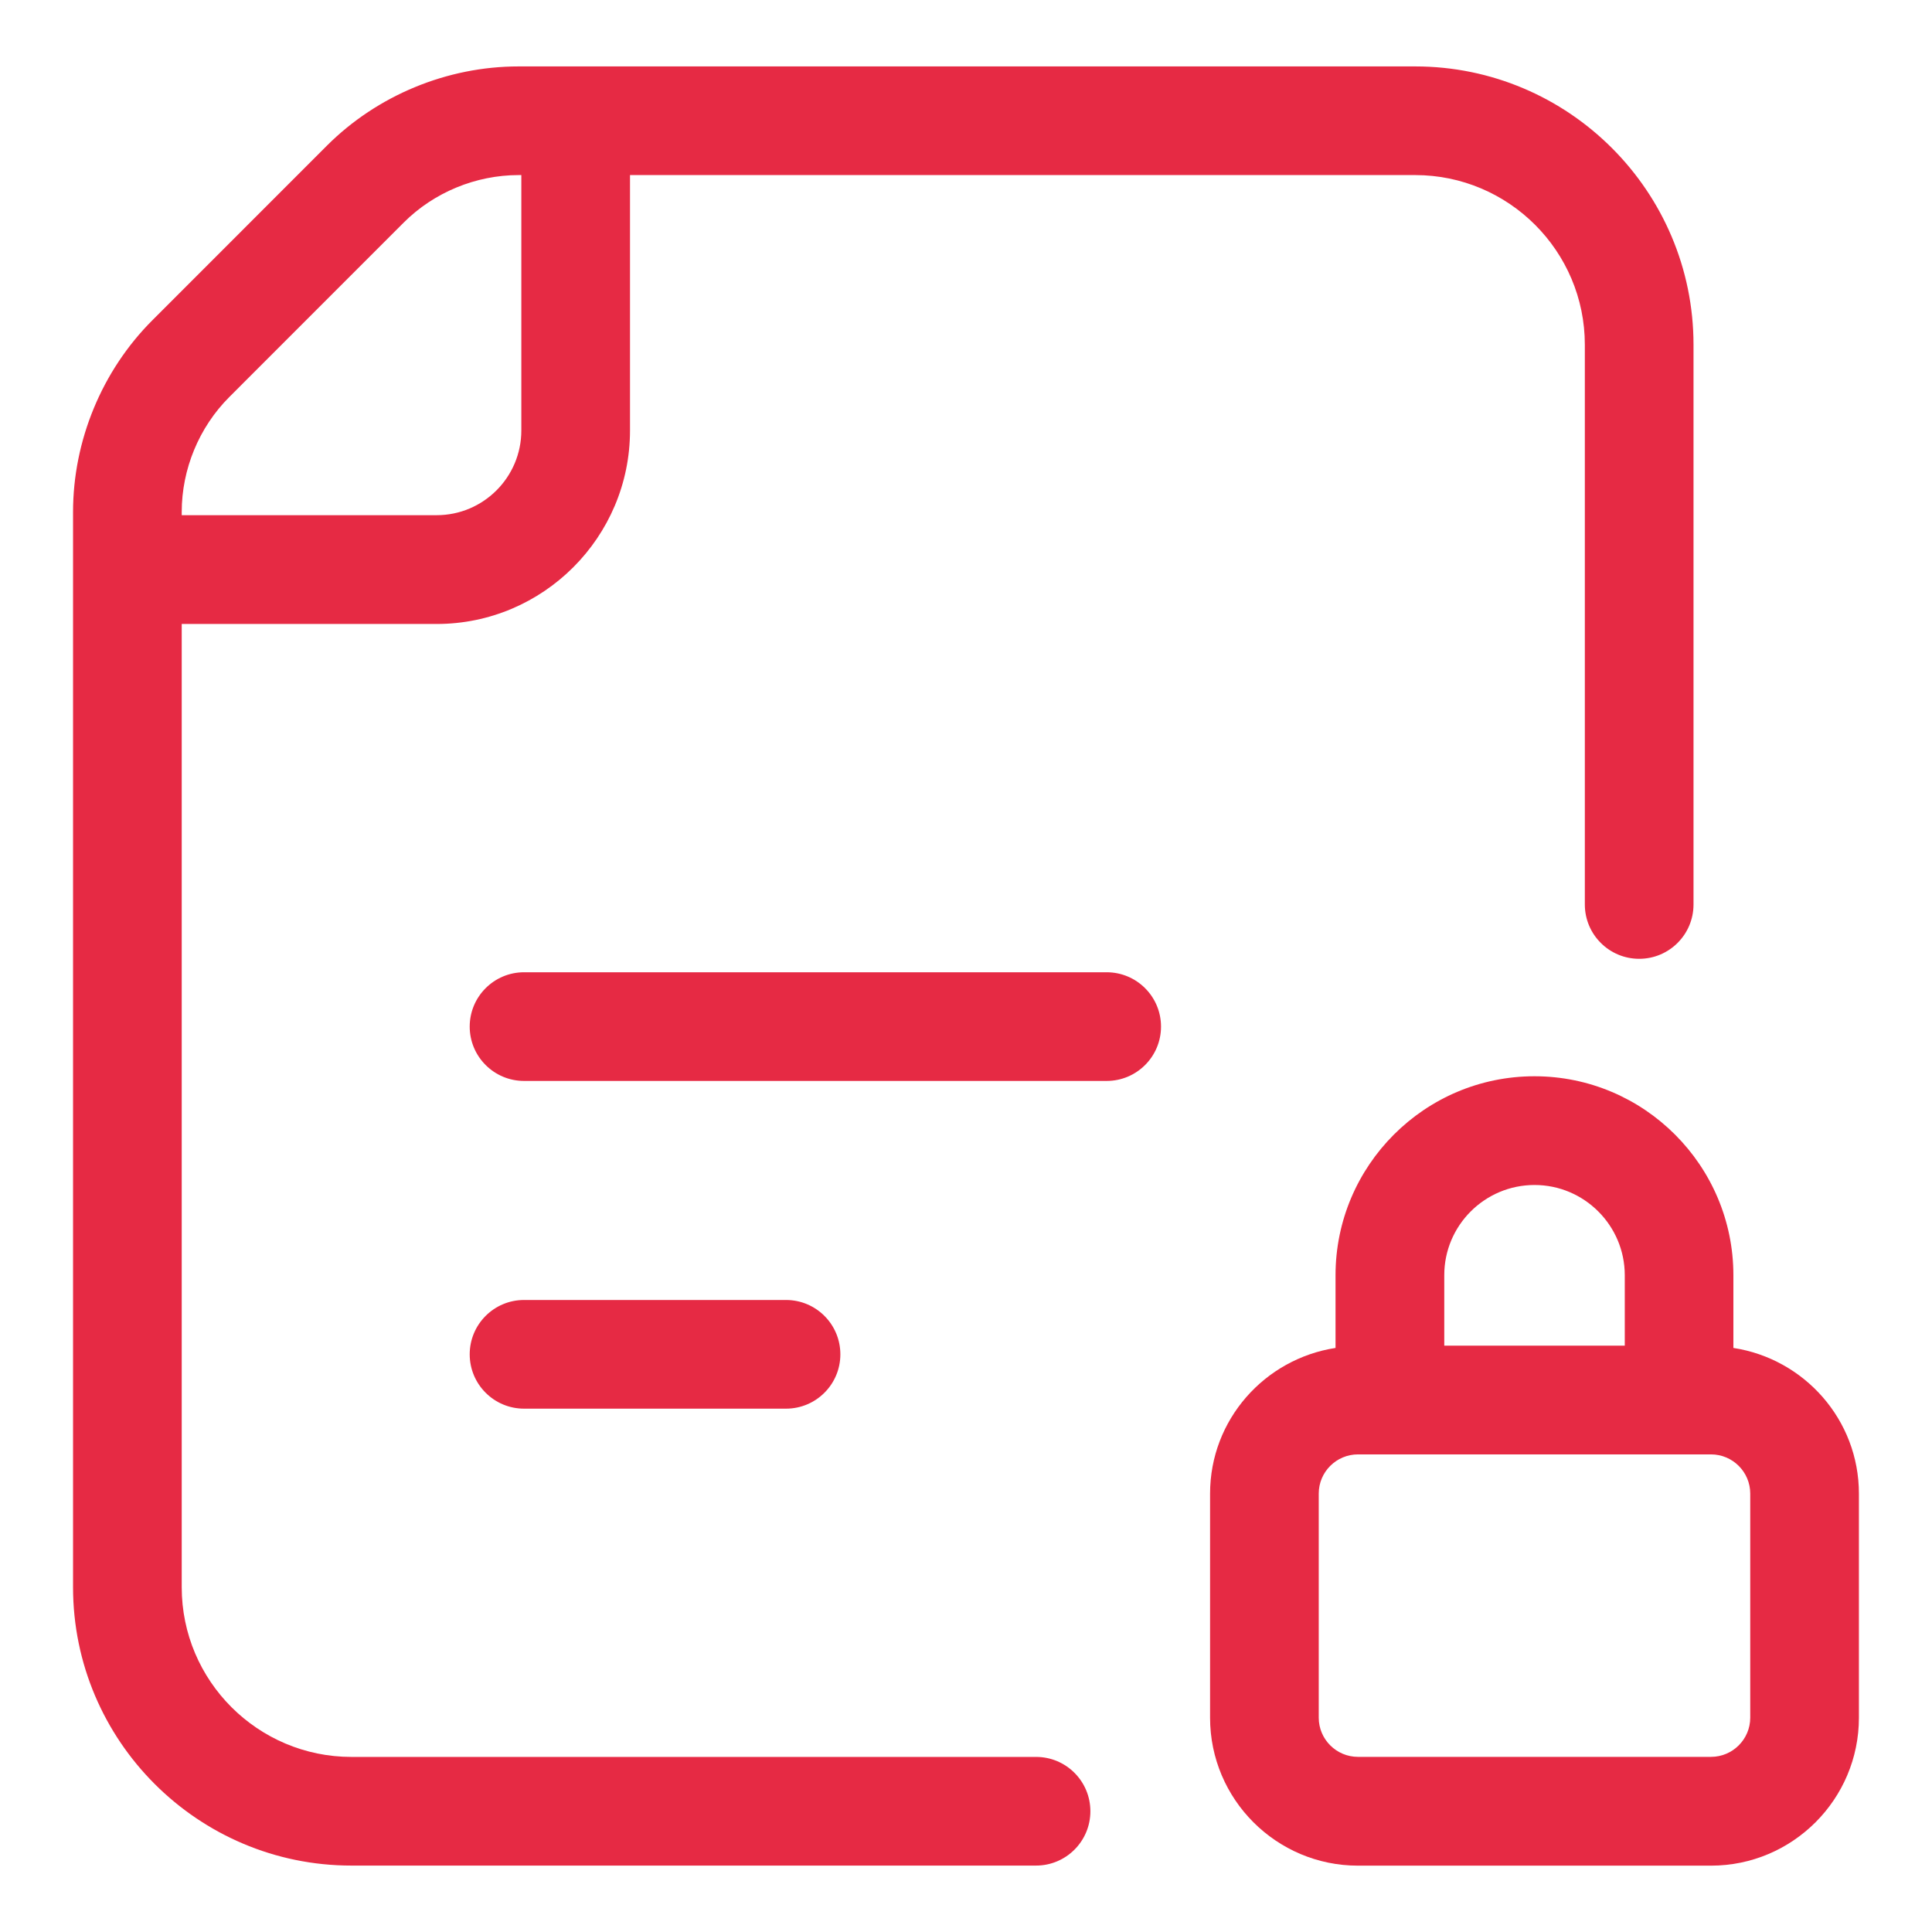
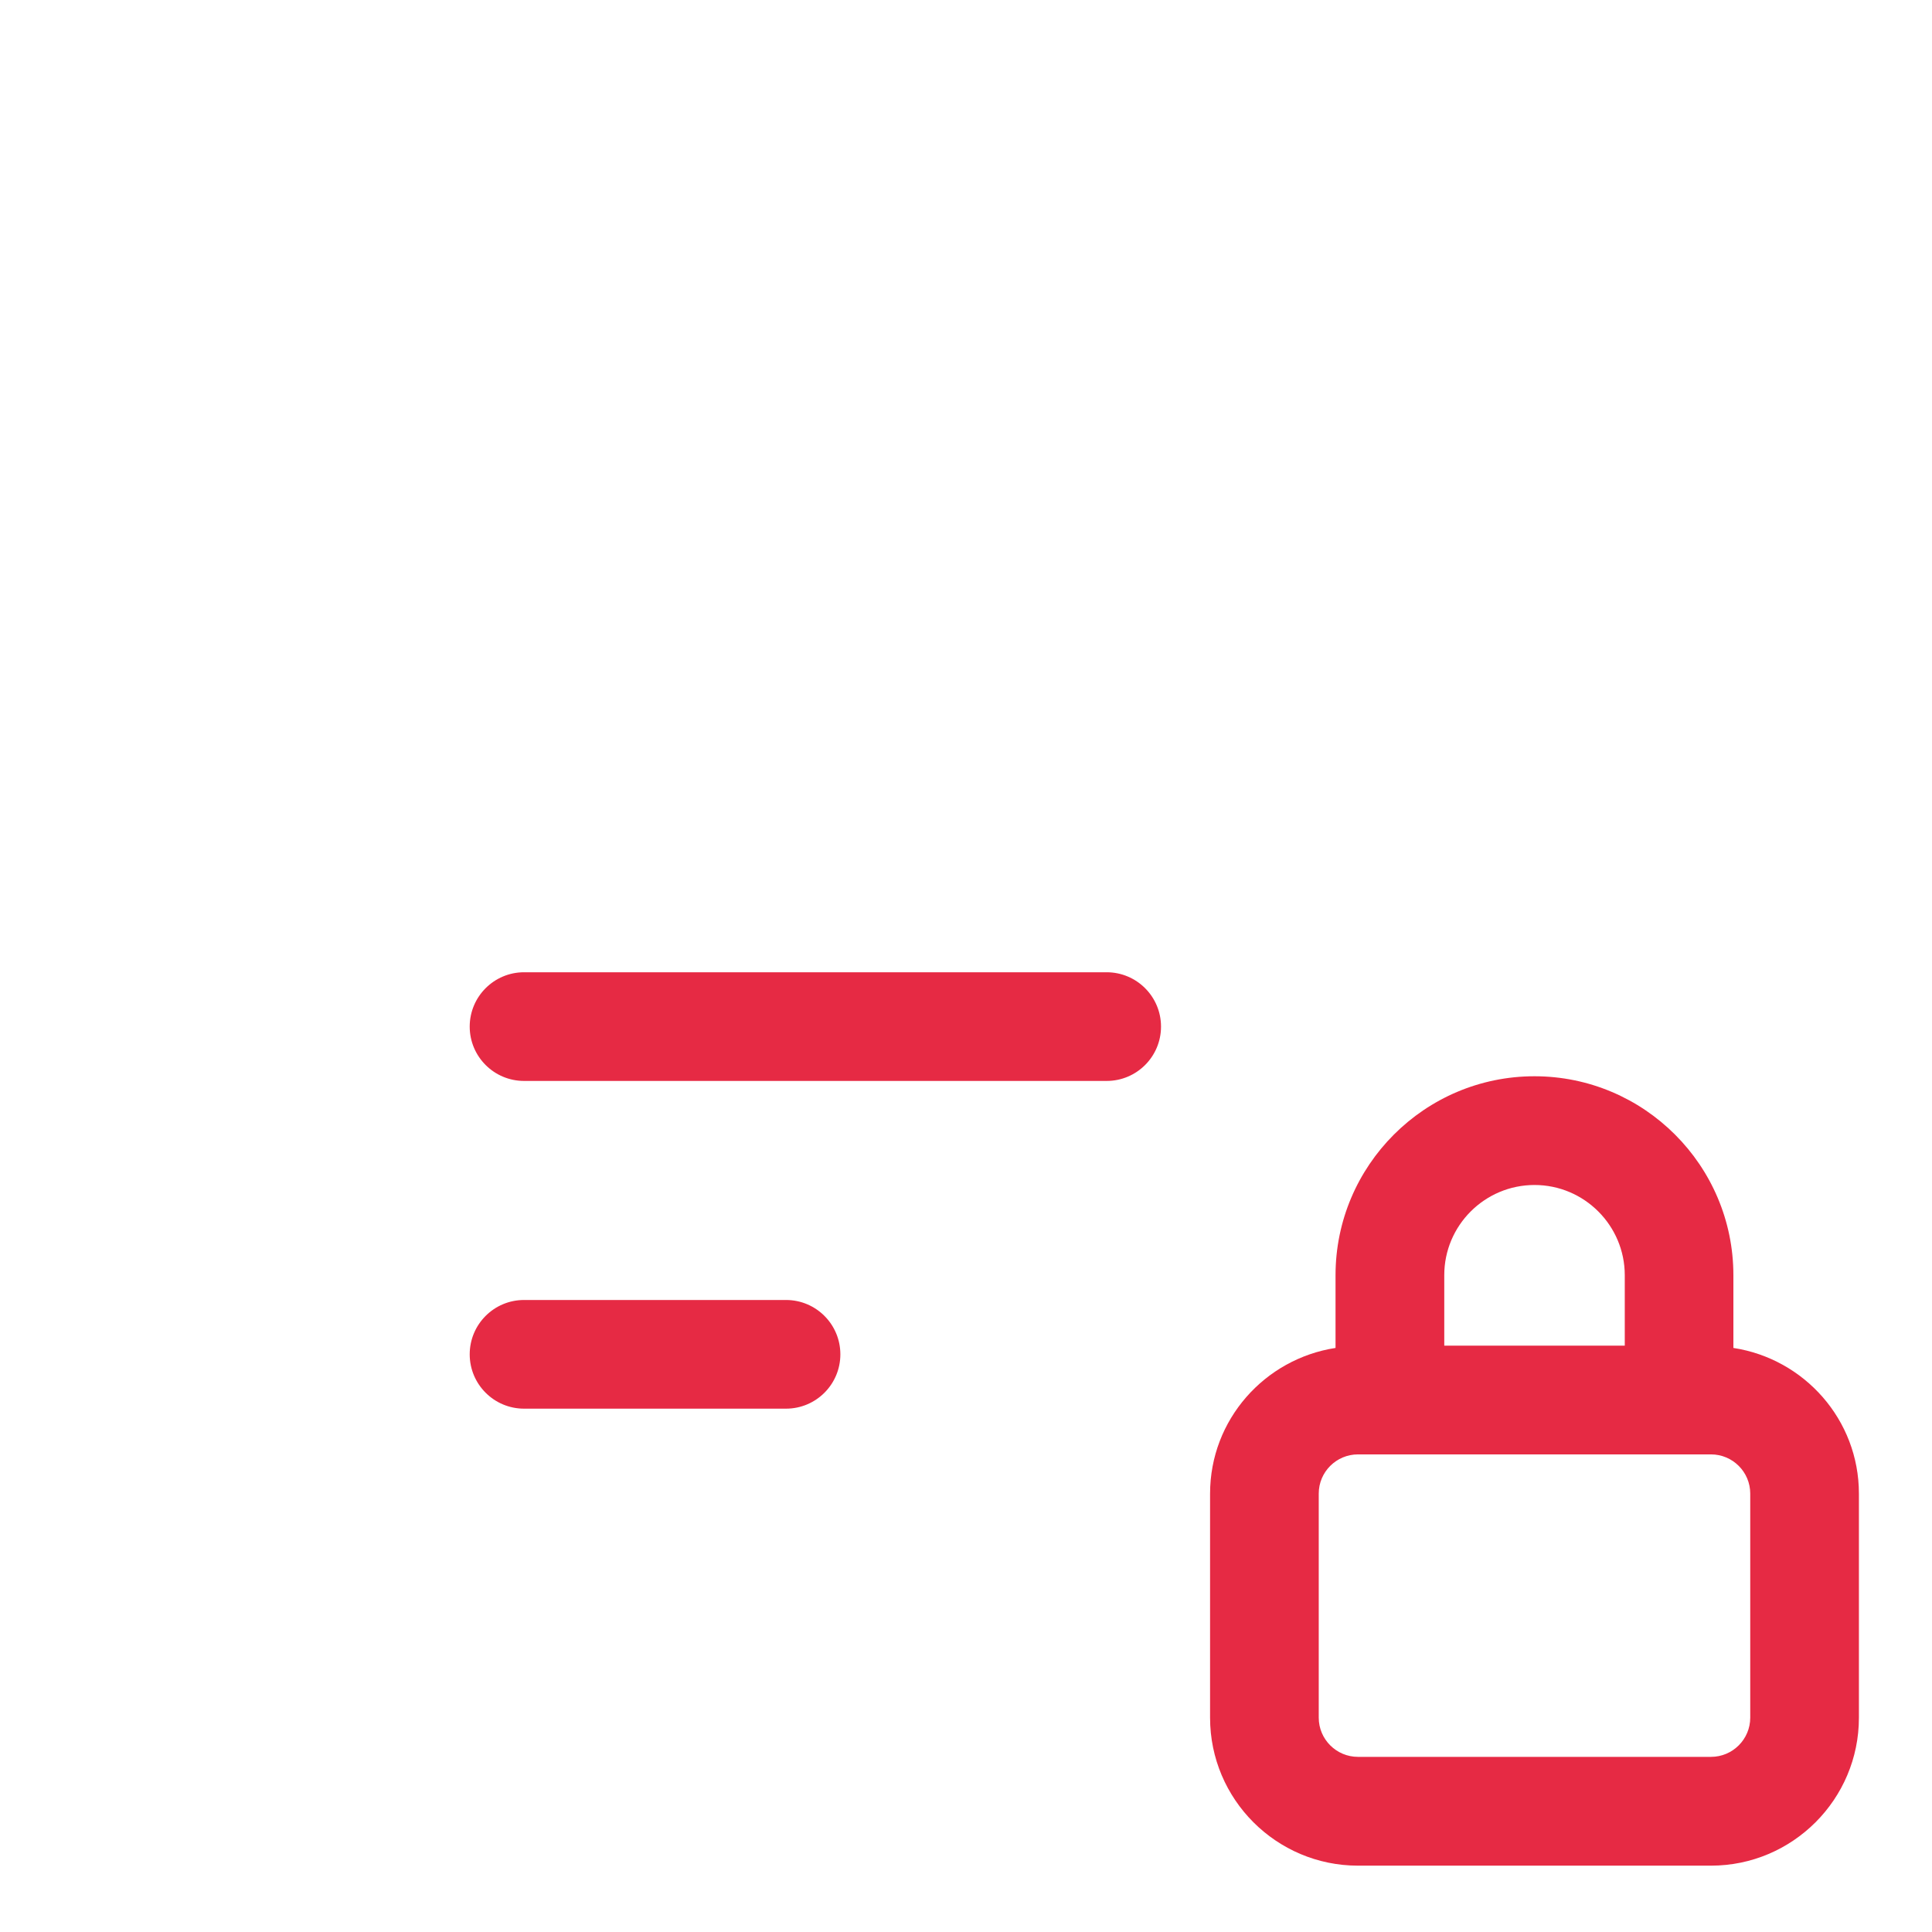
<svg xmlns="http://www.w3.org/2000/svg" width="100" height="100" viewBox="0 0 100 100" fill="none">
  <path d="M57.281 50.324H27.125C25.572 50.324 24.312 51.584 24.312 53.137C24.312 54.69 25.572 55.949 27.125 55.949H57.281C58.834 55.949 60.094 54.69 60.094 53.137C60.094 51.584 58.834 50.324 57.281 50.324Z" fill="#E62A44" />
  <path d="M40.684 72.912C42.237 72.912 43.497 71.653 43.497 70.1C43.497 68.546 42.237 67.287 40.684 67.287H27.125C25.572 67.287 24.312 68.546 24.312 70.1C24.312 71.653 25.572 72.912 27.125 72.912H40.684Z" fill="#E62A44" />
-   <path d="M53.628 90.938H18.191C13.347 90.938 9.406 87 9.406 82.156V32.297H22.6C28.119 32.297 32.609 27.803 32.609 22.284V9.062H73.25C78.091 9.062 82.031 13 82.031 17.844V46.816C82.031 48.369 83.291 49.628 84.844 49.628C86.397 49.628 87.656 48.369 87.656 46.816V17.844C87.656 9.9 81.194 3.438 73.25 3.438H26.844C23.144 3.438 19.528 4.934 16.919 7.541L7.888 16.575C5.278 19.184 3.781 22.803 3.781 26.5V82.156C3.781 90.1 10.244 96.562 18.188 96.562H53.625C55.178 96.562 56.438 95.303 56.438 93.75C56.438 92.197 55.181 90.938 53.628 90.938ZM11.866 20.553L20.897 11.519C22.459 9.959 24.625 9.062 26.844 9.062H26.984V22.281C26.984 24.7 25.019 26.666 22.6 26.666H9.406V26.5C9.406 24.284 10.303 22.116 11.866 20.553Z" fill="#E62A44" />
  <path d="M89.72 69.769V66.007C89.72 60.329 85.102 55.707 79.423 55.707C73.745 55.707 69.127 60.329 69.127 66.007V69.769C65.458 70.335 62.633 73.485 62.633 77.31V88.91C62.633 93.132 66.067 96.566 70.289 96.566H88.561C92.783 96.566 96.217 93.129 96.217 88.91V77.31C96.217 73.485 93.389 70.332 89.72 69.769ZM79.427 61.335C82.002 61.335 84.098 63.432 84.098 66.007V69.651H74.755V66.007C74.752 63.432 76.848 61.335 79.427 61.335ZM90.592 88.907C90.592 90.026 89.68 90.935 88.561 90.935H70.289C69.17 90.935 68.258 90.026 68.258 88.907V77.307C68.258 76.188 69.17 75.279 70.289 75.279H88.561C89.68 75.279 90.592 76.188 90.592 77.307V88.907Z" fill="#E62A44" />
</svg>